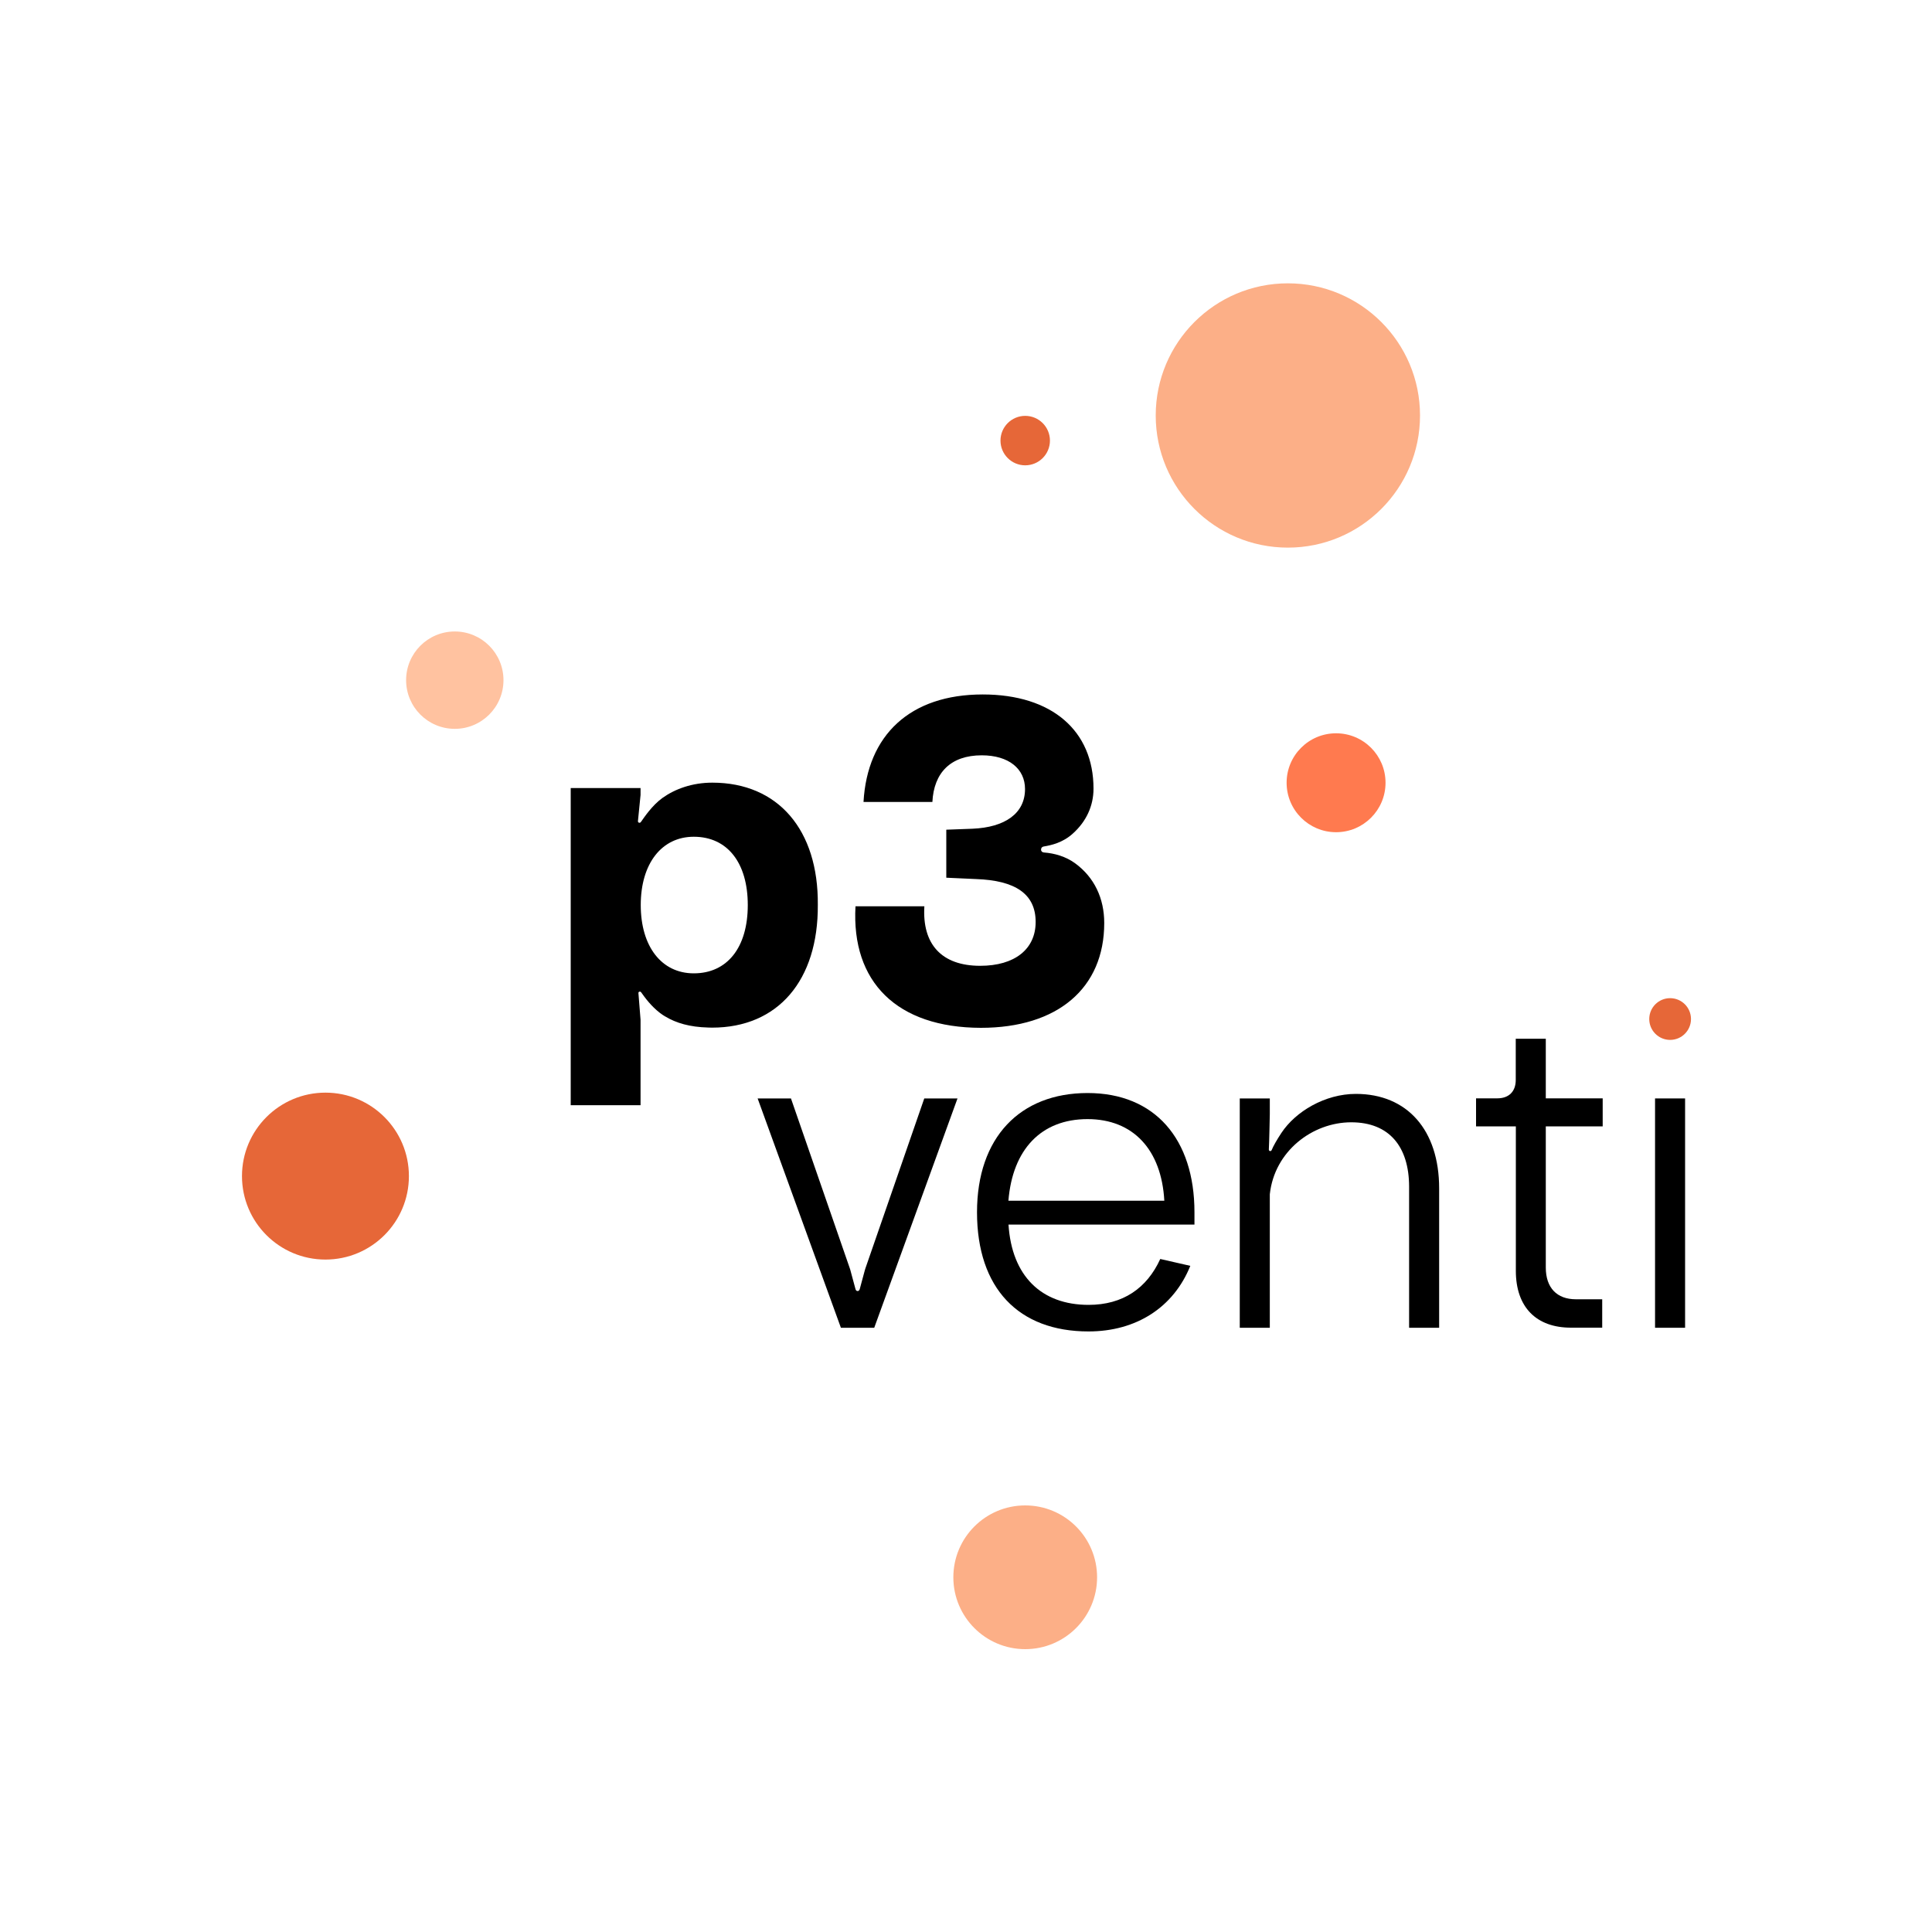
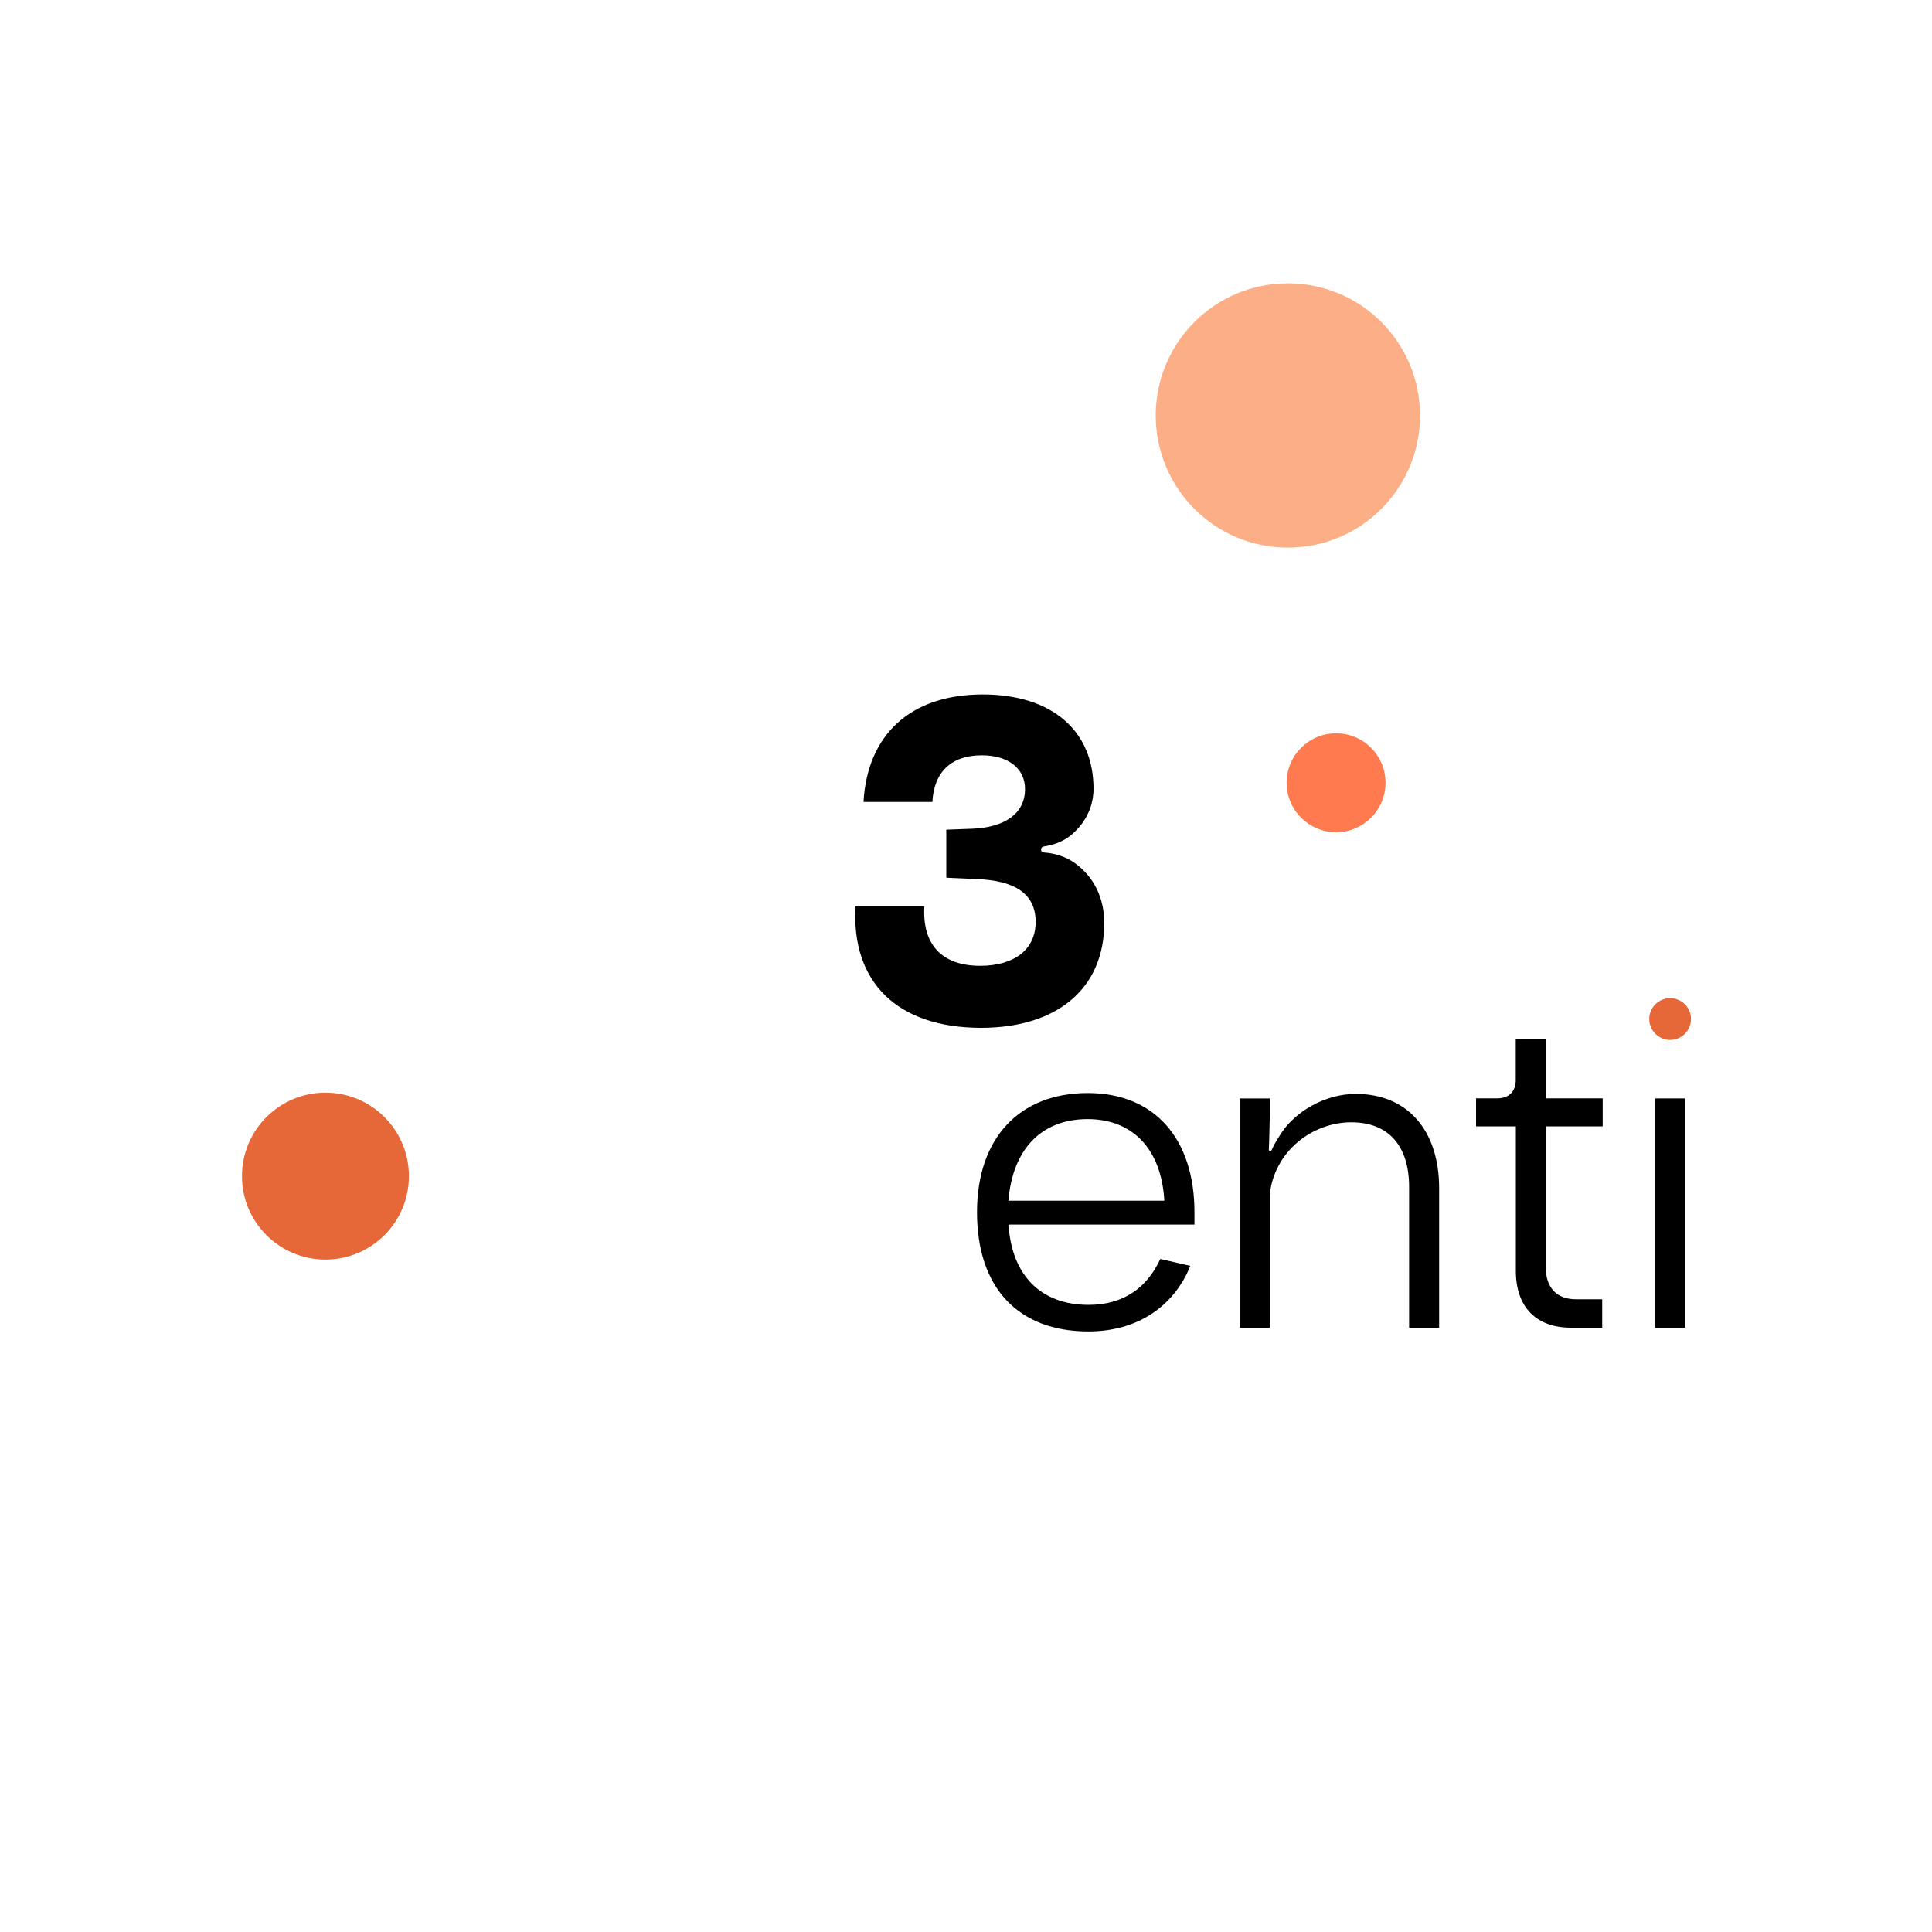
<svg xmlns="http://www.w3.org/2000/svg" version="1.1" id="Laag_1" x="0px" y="0px" viewBox="0 0 2000 2000" style="enable-background:new 0 0 2000 2000;" xml:space="preserve">
  <style type="text/css">
	.st0{fill:#E66738;}
	.st1{fill:#FCAF87;}
	.st2{fill:#FFC2A0;}
	.st3{fill:#FF7A4F;}
</style>
  <g>
    <circle class="st0" cx="336.9" cy="1217.5" r="86.4" />
-     <circle class="st0" cx="1061.3" cy="456.1" r="25.6" />
    <circle class="st1" cx="1333.2" cy="430.1" r="136.8" />
-     <circle class="st1" cx="1061.3" cy="1632.8" r="74.4" />
-     <circle class="st2" cx="470.8" cy="704.1" r="50.4" />
    <circle class="st0" cx="1728.9" cy="1054.9" r="21.6" />
    <circle class="st3" cx="1383.1" cy="810.3" r="51.2" />
    <g>
      <path d="M885.6,938.2h71.3c-2.4,39.2,17.8,61.6,57.8,61.6c35.7,0,57.4-17.2,57.4-45.4c0-29.1-21.2-43-61.7-44.4l-30.8-1.4v-49.7    l27-1c33.7-1.4,54.5-15.8,54.5-41.1c0-21-16.9-34.9-44.8-34.9c-32.3,0-49.6,18.1-51.1,48.3h-71.3c3.9-69.3,48.2-111.3,123.4-111.3    c71.8,0,114.7,37.7,114.7,97.5c0,18-7.6,34.1-21.4,46.5c-10.6,9.6-22.5,12.1-30.2,13.4c-1.8,0.3-2.8,1.6-2.7,3.5v0    c0,1.4,1.3,2.6,3.1,2.7c10.8,0.8,22.5,4.1,32.2,11.2c19.8,14.5,30.1,36.2,30.1,61.8c0,67.4-48.2,108.5-127.7,108.5    C928.4,1063.8,881.2,1016.5,885.6,938.2" />
-       <path d="M737.4,810.2C737.4,810.2,737.4,810.2,737.4,810.2L737.4,810.2c-20.8,0-38.6,6.5-51.6,15.8c-10.8,7.8-18.8,19.9-22.4,25    c-1,1.3-3.1,0.8-3-1l2.7-27.1l0-7.1h-72.3v328.3h72.3v-88.4l-2.2-27.6c-0.2-1.5,1.8-2.2,2.8-0.9c4,5.7,10.3,14.3,19.5,21.4    c0.8,0.6,1.6,1.2,2.5,1.8c0.3,0.2,0.6,0.4,0.9,0.6c0.6,0.4,1.3,0.8,1.9,1.2c0,0,0,0,0.1,0c11.2,6.8,25.3,11,44.5,11.5    c1.3,0,2.7,0.1,4,0.1c0,0,0.1,0,0.1,0h0c0,0,0,0,0,0c68,0,109.9-48.7,109.4-127.1C847.3,859,805.4,810.2,737.4,810.2z     M718.2,1007.6c-33.3,0-54.9-27.7-54.9-70.7c0-43,21.7-70.7,54.9-70.7c34.7,0,55.9,26.8,55.9,70.7    C774.1,980.8,752.9,1007.6,718.2,1007.6z" />
      <path d="M1398.8,1161.8c-40.2,0-79.5,29.9-84.3,74.5v138.2h-31.1v-237.4h31.1v16.2c0,0-0.6,30.3-1,36.6c-0.1,1.9,2.2,2.3,2.9,0.7    c1.9-4.6,5.3-10.5,10.1-17.8c14.6-22.1,45-40.4,77.1-40.4c53.2,0,86.2,37.5,86.2,97.8v144.3h-31.1v-146.2    C1458.6,1187.4,1438.5,1161.8,1398.8,1161.8" />
      <path d="M1011.4,1254.9c0-77.4,44.5-123.4,114.5-123.4c69.5,0,110.6,47.5,110.6,123.4v12.8h-192.5c3.4,53.2,34,83.1,82.9,83.1    c35.4,0,60.3-17.1,74.2-47.5l31.1,7.1c-17.2,42.7-55.6,67.9-105.4,67.9C1054.5,1378.3,1011.4,1333.7,1011.4,1254.9 M1205.3,1243    c-2.9-52.7-32.1-84.5-79.5-84.5c-47.9,0-77.6,31.3-81.9,84.5H1205.3z" />
      <path d="M1569.2,1315.6v-149.6H1528v-29h22c12,0,19.1-7.1,19.1-19v-42.7h31.1v61.7h58.9v29h-58.9v146.2    c0,20.9,11.5,32.8,31.1,32.8h27.3v29.4h-32.1C1590.3,1374.5,1569.2,1353.1,1569.2,1315.6" />
      <rect x="1713.3" y="1137.1" width="31.1" height="237.4" />
-       <path d="M956.8,1137.1l-61,176.1c-0.2,0.6-0.4,1.3-0.6,2l-5.1,18.9c-0.3,1.3-1,2.4-2.3,2.4c0,0,0,0,0,0c-1.4,0-2-1.1-2.3-2.4    l-5.1-18.9c-0.2-0.7-0.3-1.3-0.6-2l-61-176.1h-34.5l86.2,237.4H905l86.2-237.4H956.8z" />
    </g>
  </g>
</svg>